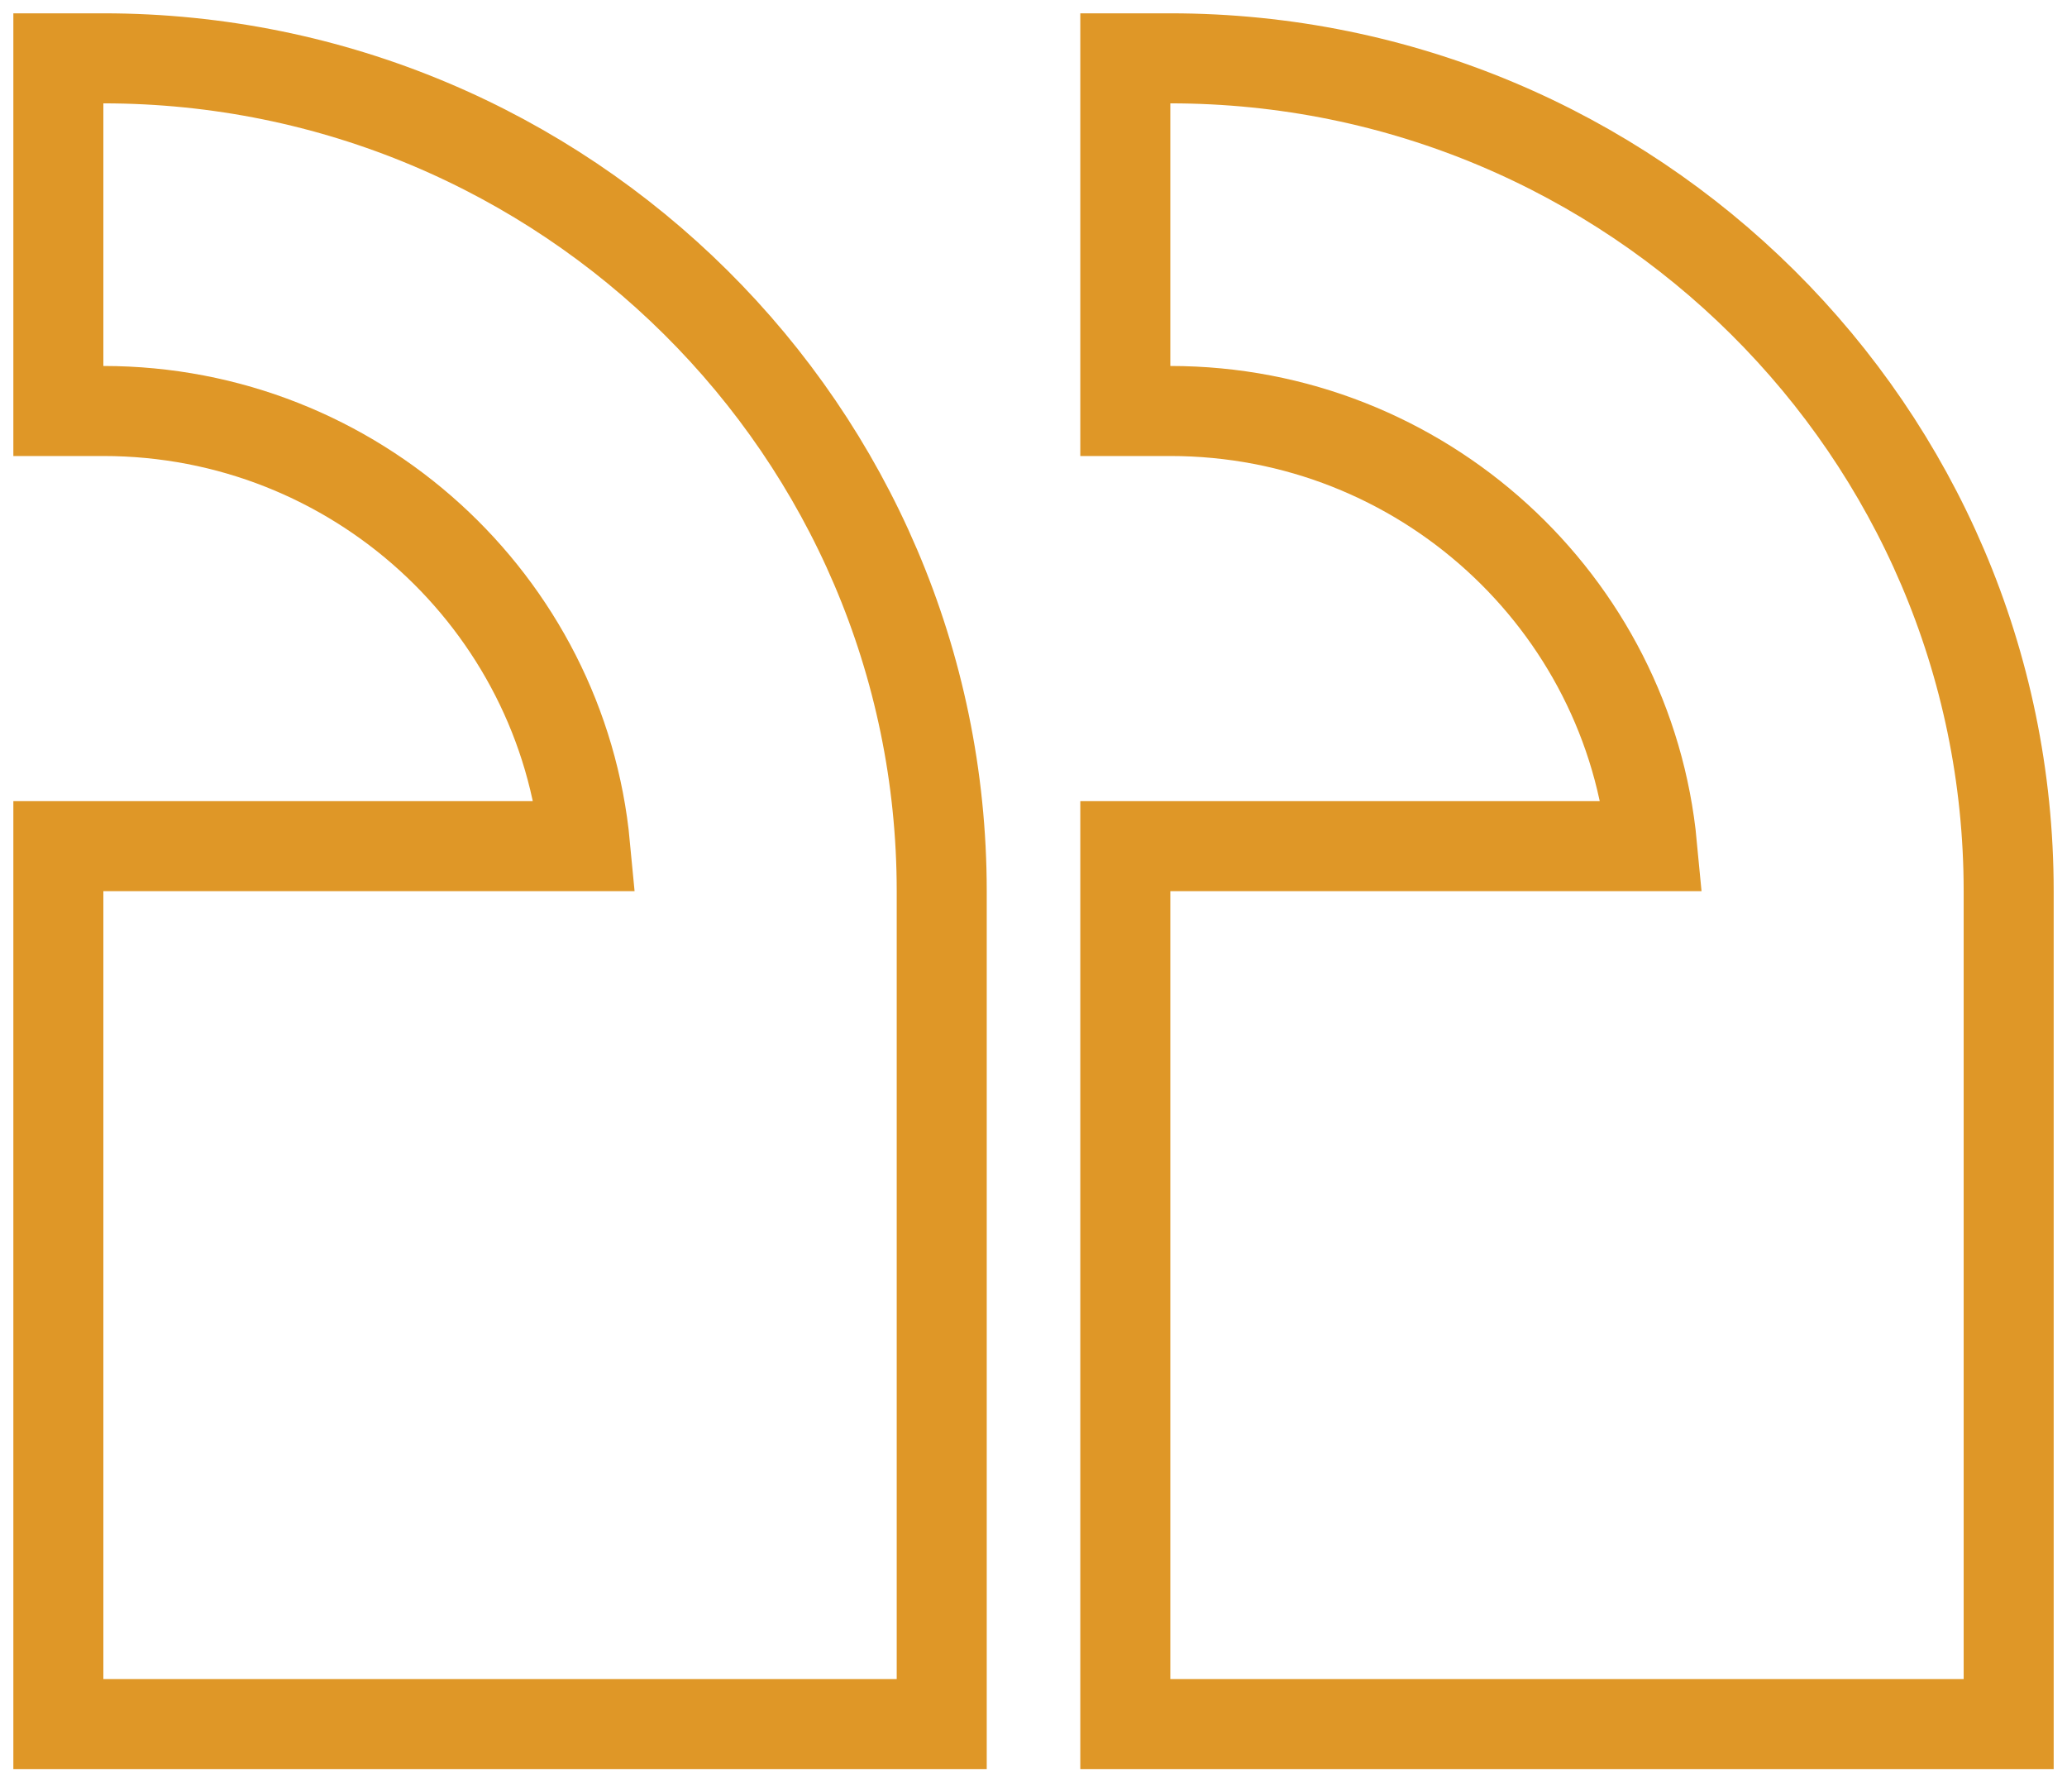
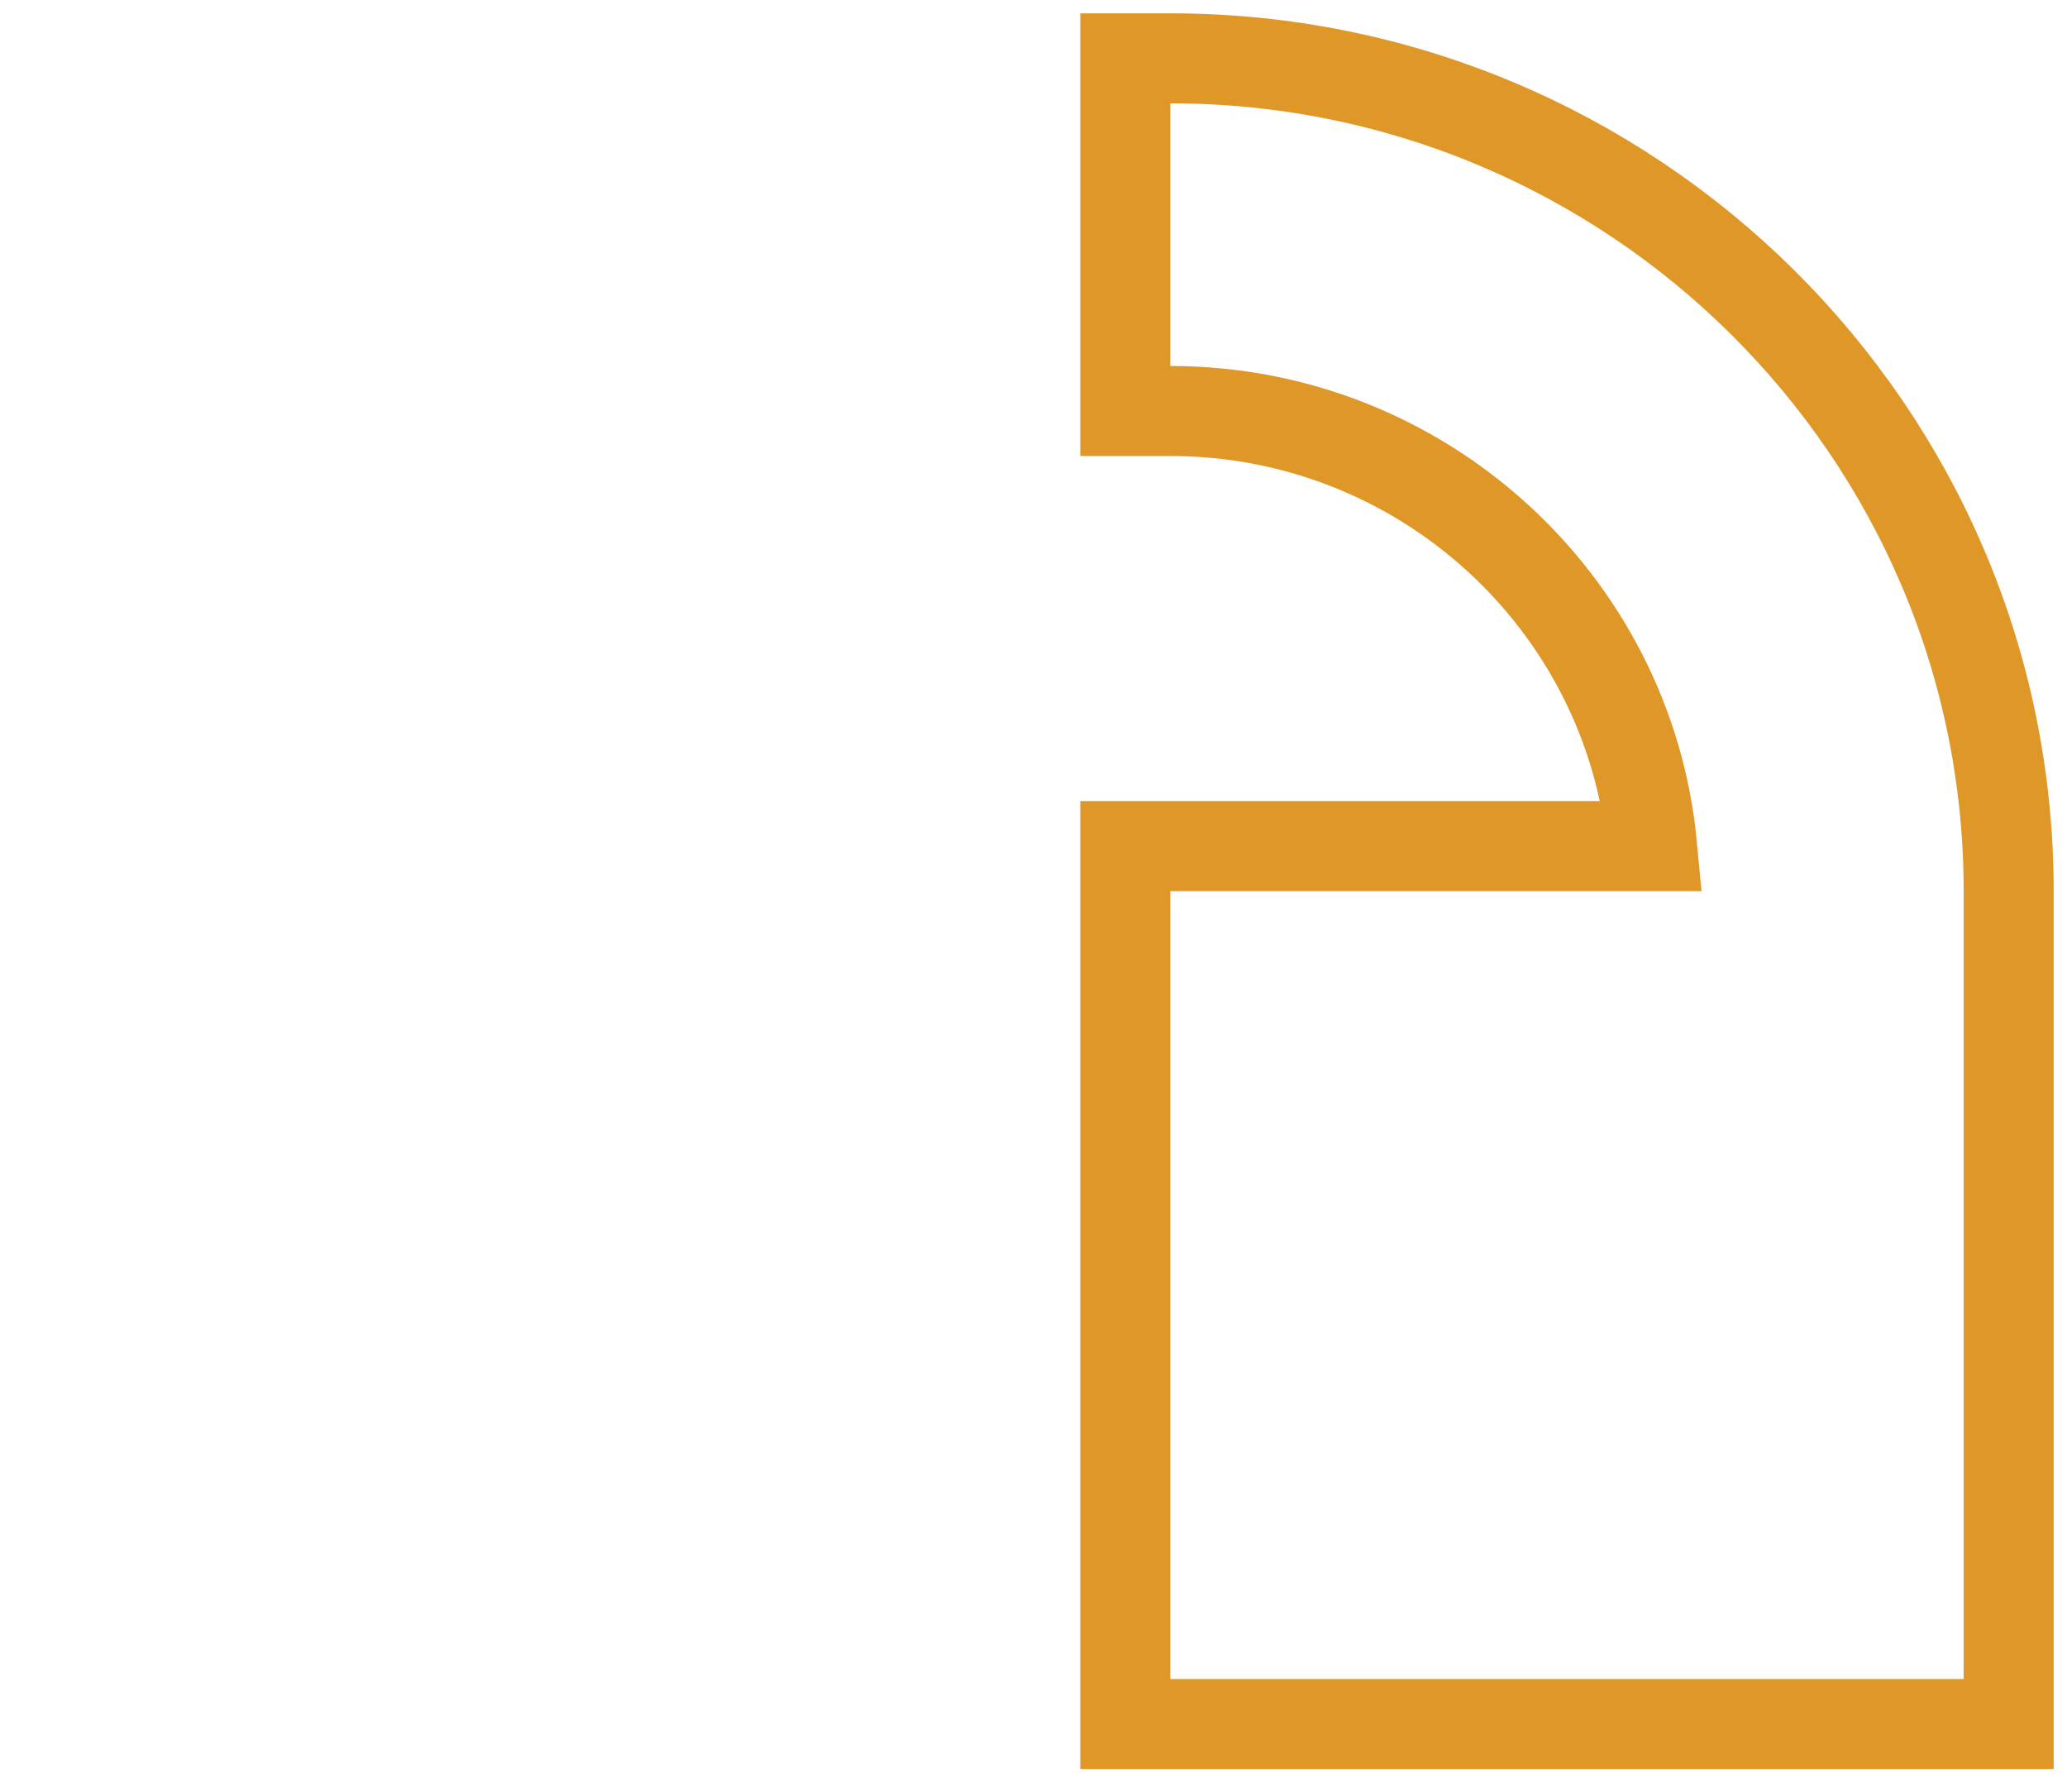
<svg xmlns="http://www.w3.org/2000/svg" width="60" height="52" viewBox="0 0 60 52" fill="none">
  <path d="M58.307 48.73V50.036H57.001H33.971H32.665V48.73V25.865V24.558H33.971H47.956C47.29 17.492 41.279 11.928 33.971 11.928H32.665V10.622V3V1.693H33.971C47.383 1.693 58.307 12.526 58.307 25.865V48.73Z" stroke="#DF9727" stroke-width="2.613" />
-   <path d="M3 11.928H1.694V10.622V3V1.693H3C16.412 1.693 27.336 12.526 27.336 25.865V48.73V50.036H26.029H3H1.694V48.73V25.865V24.558H3H16.985C16.319 17.492 10.308 11.928 3 11.928Z" stroke="#DF9727" stroke-width="2.613" />
</svg>